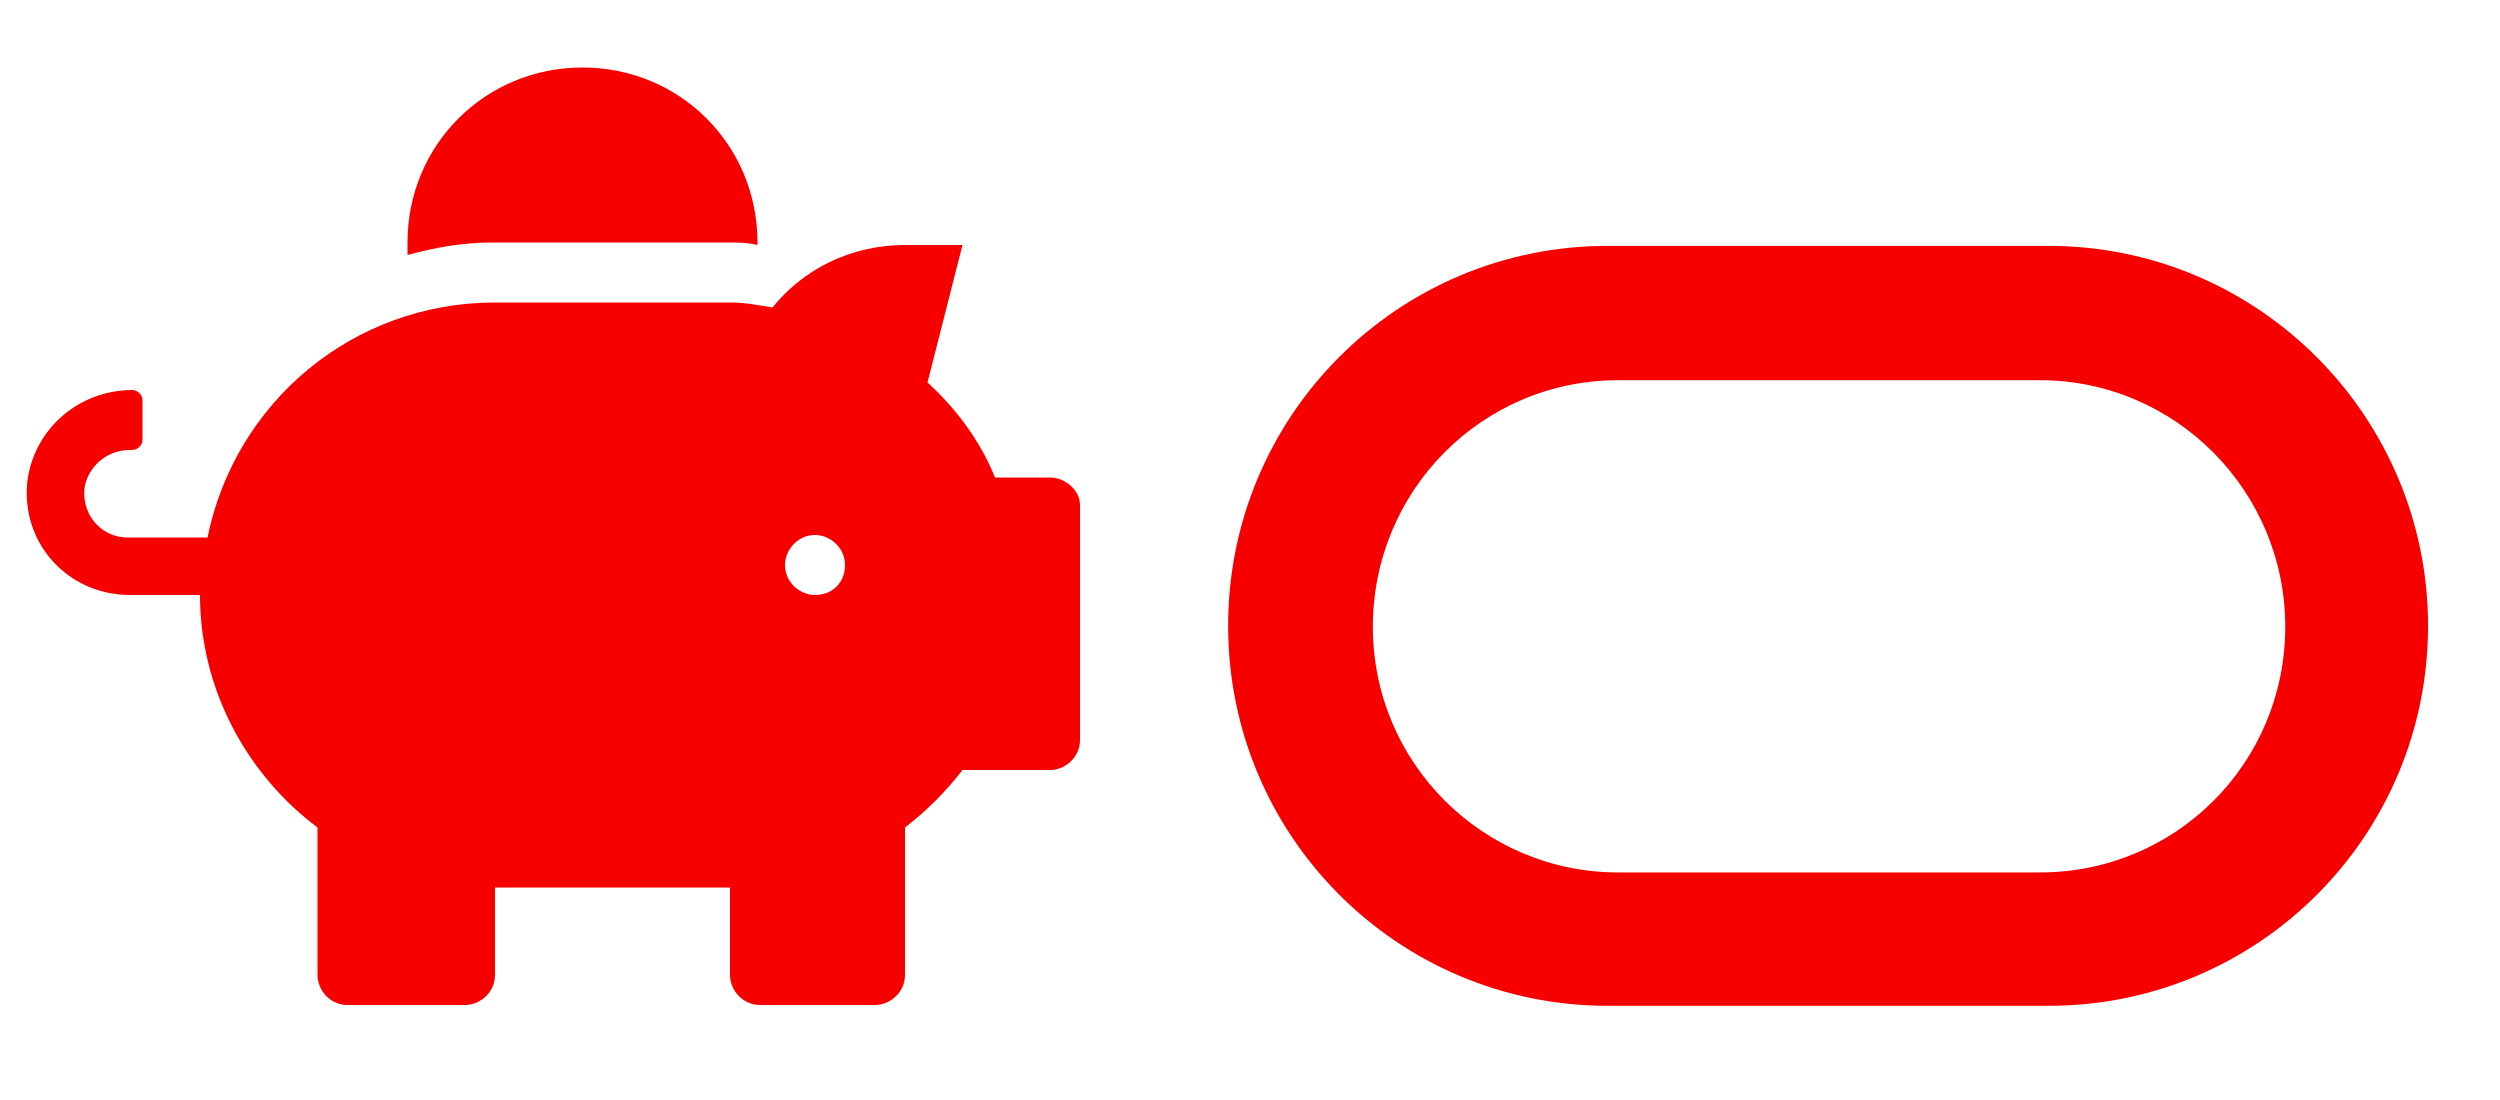
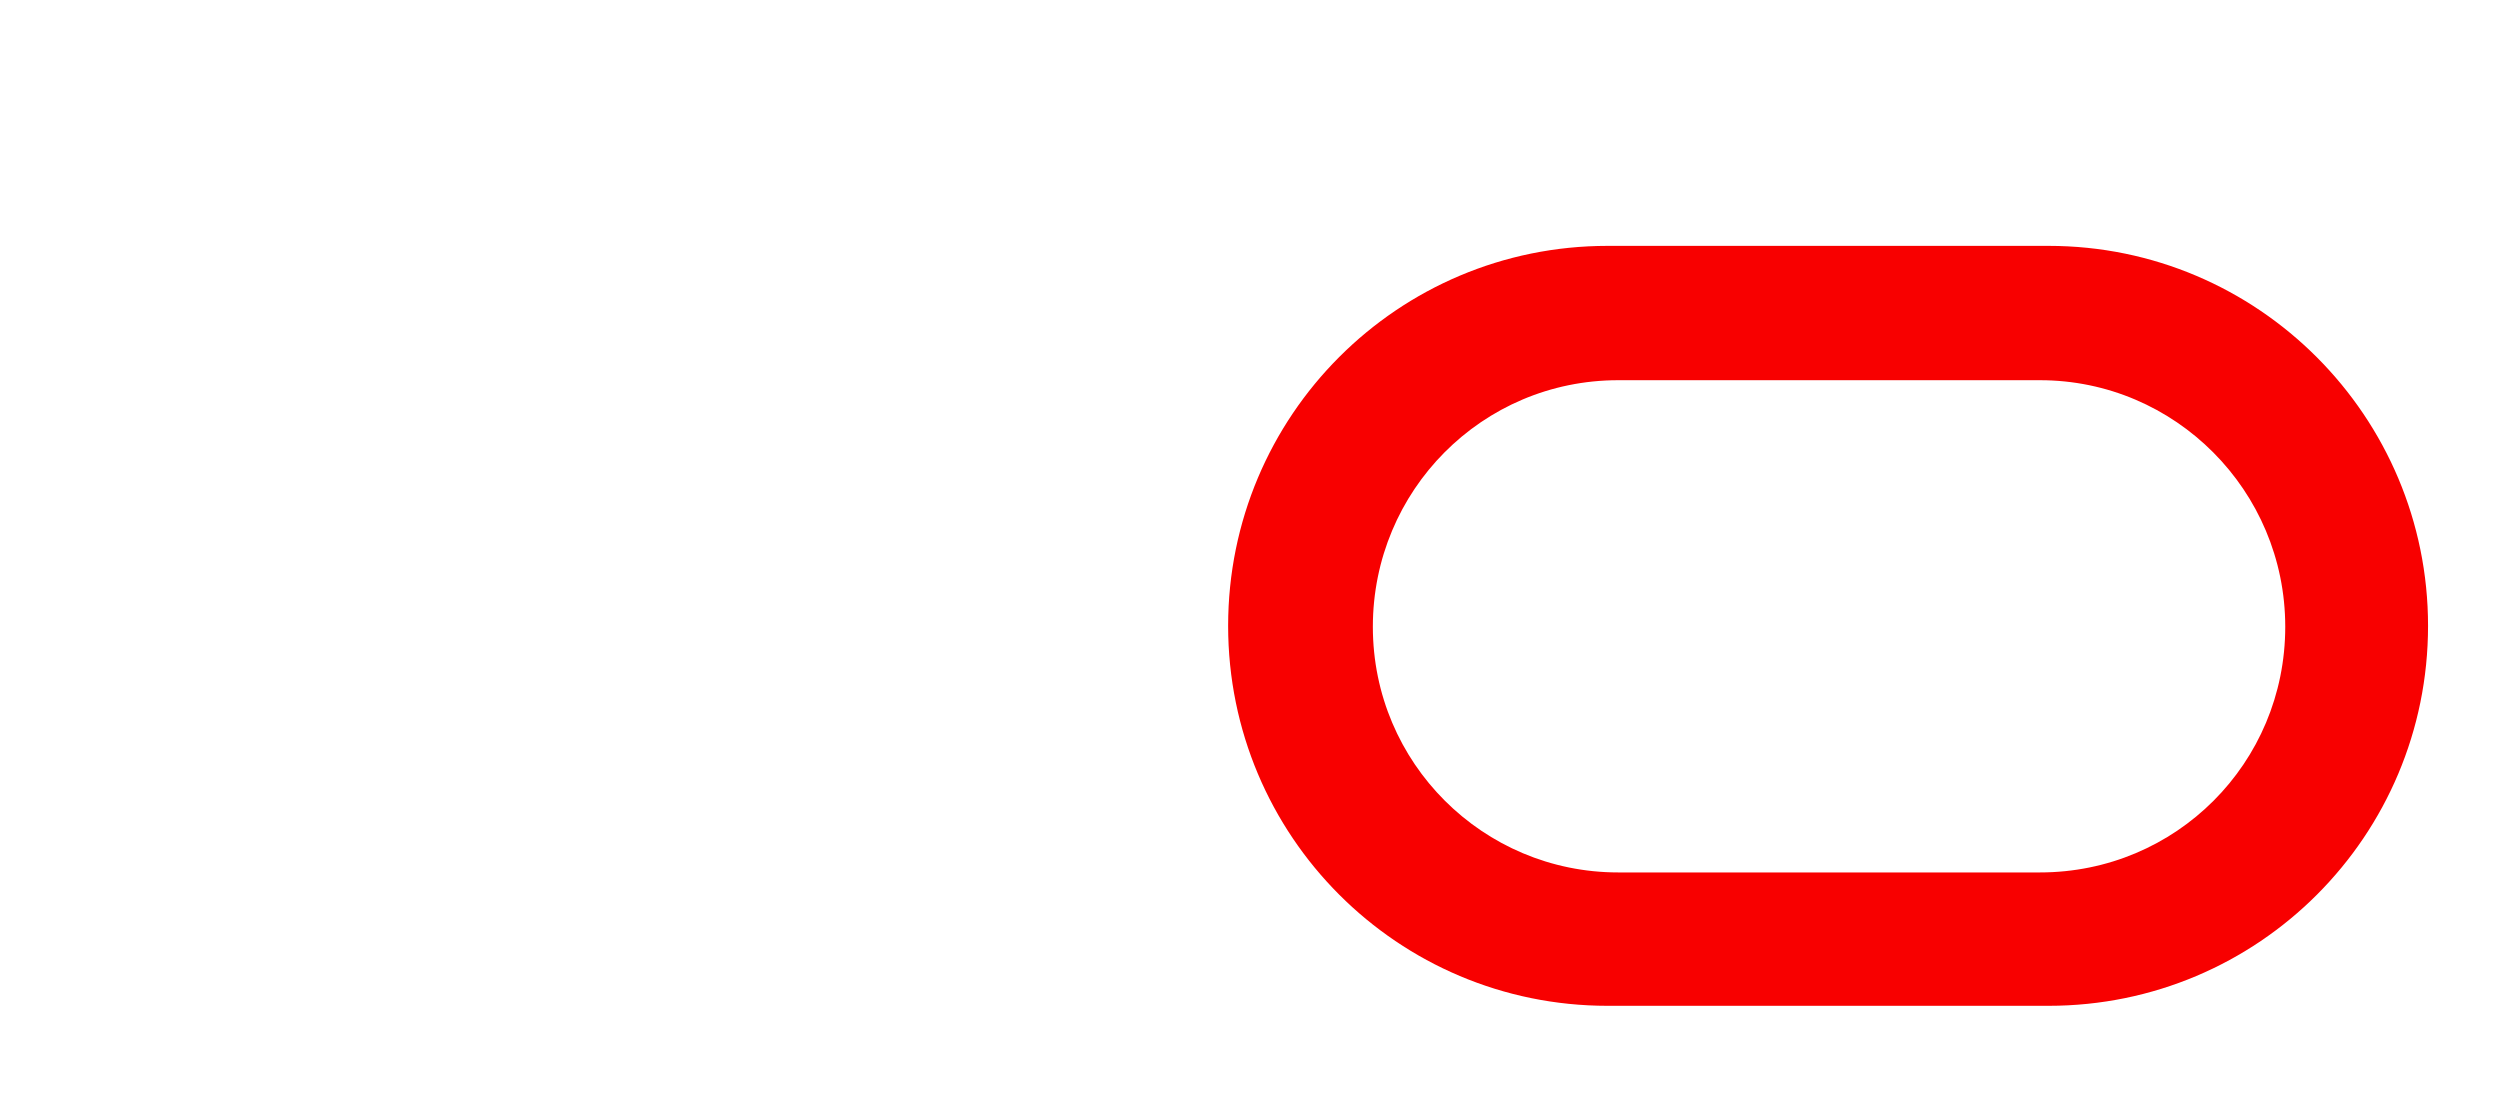
<svg xmlns="http://www.w3.org/2000/svg" xmlns:ns1="http://www.serif.com/" width="100%" height="100%" viewBox="0 0 100 44" version="1.1" xml:space="preserve" style="fill-rule:evenodd;clip-rule:evenodd;stroke-linejoin:round;stroke-miterlimit:2;">
-   <path d="M42,19.1L39.8,19.1C39.2,17.6 38.2,16.3 37.1,15.3L38.5,9.8L36.2,9.8C34,9.8 32.1,10.8 30.9,12.3C30.3,12.2 29.8,12.1 29.2,12.1L19.8,12.1C14.1,12.1 9.4,16.1 8.3,21.5L5.1,21.5C4,21.5 3.2,20.5 3.4,19.4C3.6,18.6 4.3,18 5.2,18L5.3,18C5.5,18 5.7,17.8 5.7,17.6L5.7,16C5.7,15.8 5.5,15.6 5.3,15.6C3.2,15.6 1.4,17.1 1.1,19.2C0.8,21.7 2.7,23.8 5.2,23.8L8,23.8C8,27.6 9.9,31 12.7,33.1L12.7,39C12.7,39.6 13.2,40.2 13.9,40.2L18.6,40.2C19.2,40.2 19.8,39.7 19.8,39L19.8,35.5L29.2,35.5L29.2,39C29.2,39.6 29.7,40.2 30.4,40.2L35,40.2C35.6,40.2 36.2,39.7 36.2,39L36.2,33.1C37.1,32.4 37.8,31.7 38.5,30.8L42,30.8C42.6,30.8 43.2,30.3 43.2,29.6L43.2,20.2C43.2,19.6 42.6,19.1 42,19.1ZM32.6,23.8C32,23.8 31.4,23.3 31.4,22.6C31.4,22 31.9,21.4 32.6,21.4C33.2,21.4 33.8,21.9 33.8,22.6C33.8,23.3 33.3,23.8 32.6,23.8ZM19.7,9.7L29.1,9.7C29.5,9.7 29.9,9.7 30.3,9.8L30.3,9.7C30.3,5.8 27.2,2.7 23.3,2.7C19.4,2.7 16.3,5.8 16.3,9.7L16.3,10.2C17.4,9.9 18.5,9.7 19.7,9.7Z" style="fill:rgb(248,0,0);fill-rule:nonzero;" />
  <g id="azure.svg" transform="matrix(4.792,0,0,5.483,159.108,140.579)">
    <g id="oci.svg" transform="matrix(0.08,0,0,0.07,-17.899,-21.099)">
      <g id="azure.svg1" ns1:id="azure.svg">
        <g id="oci.svg1" ns1:id="oci.svg" transform="matrix(1,0,0,1,-68.8,-47.05)">
          <g id="layer1" transform="matrix(1,0,0,1,-702.654,-712.584)">
            <g id="g16337">
              <path id="path16197" d="M747.9,799.6C726,799.6 708.3,781.9 708.3,760C708.3,738.1 726,720.4 747.9,720.4L793.9,720.4C815.8,720.4 833.5,738.2 833.5,760C833.5,781.9 815.8,799.6 793.9,799.6L747.9,799.6ZM793,785.7C807.2,785.7 818.6,774.3 818.6,760.1C818.6,745.9 807.1,734.4 793,734.4L749,734.4C734.8,734.4 723.4,745.9 723.4,760.1C723.4,774.3 734.9,785.7 749,785.7L793,785.7Z" style="fill:rgb(248,0,0);fill-rule:nonzero;" />
            </g>
          </g>
        </g>
        <g id="oci.svg2" ns1:id="oci.svg">
                </g>
      </g>
    </g>
  </g>
</svg>